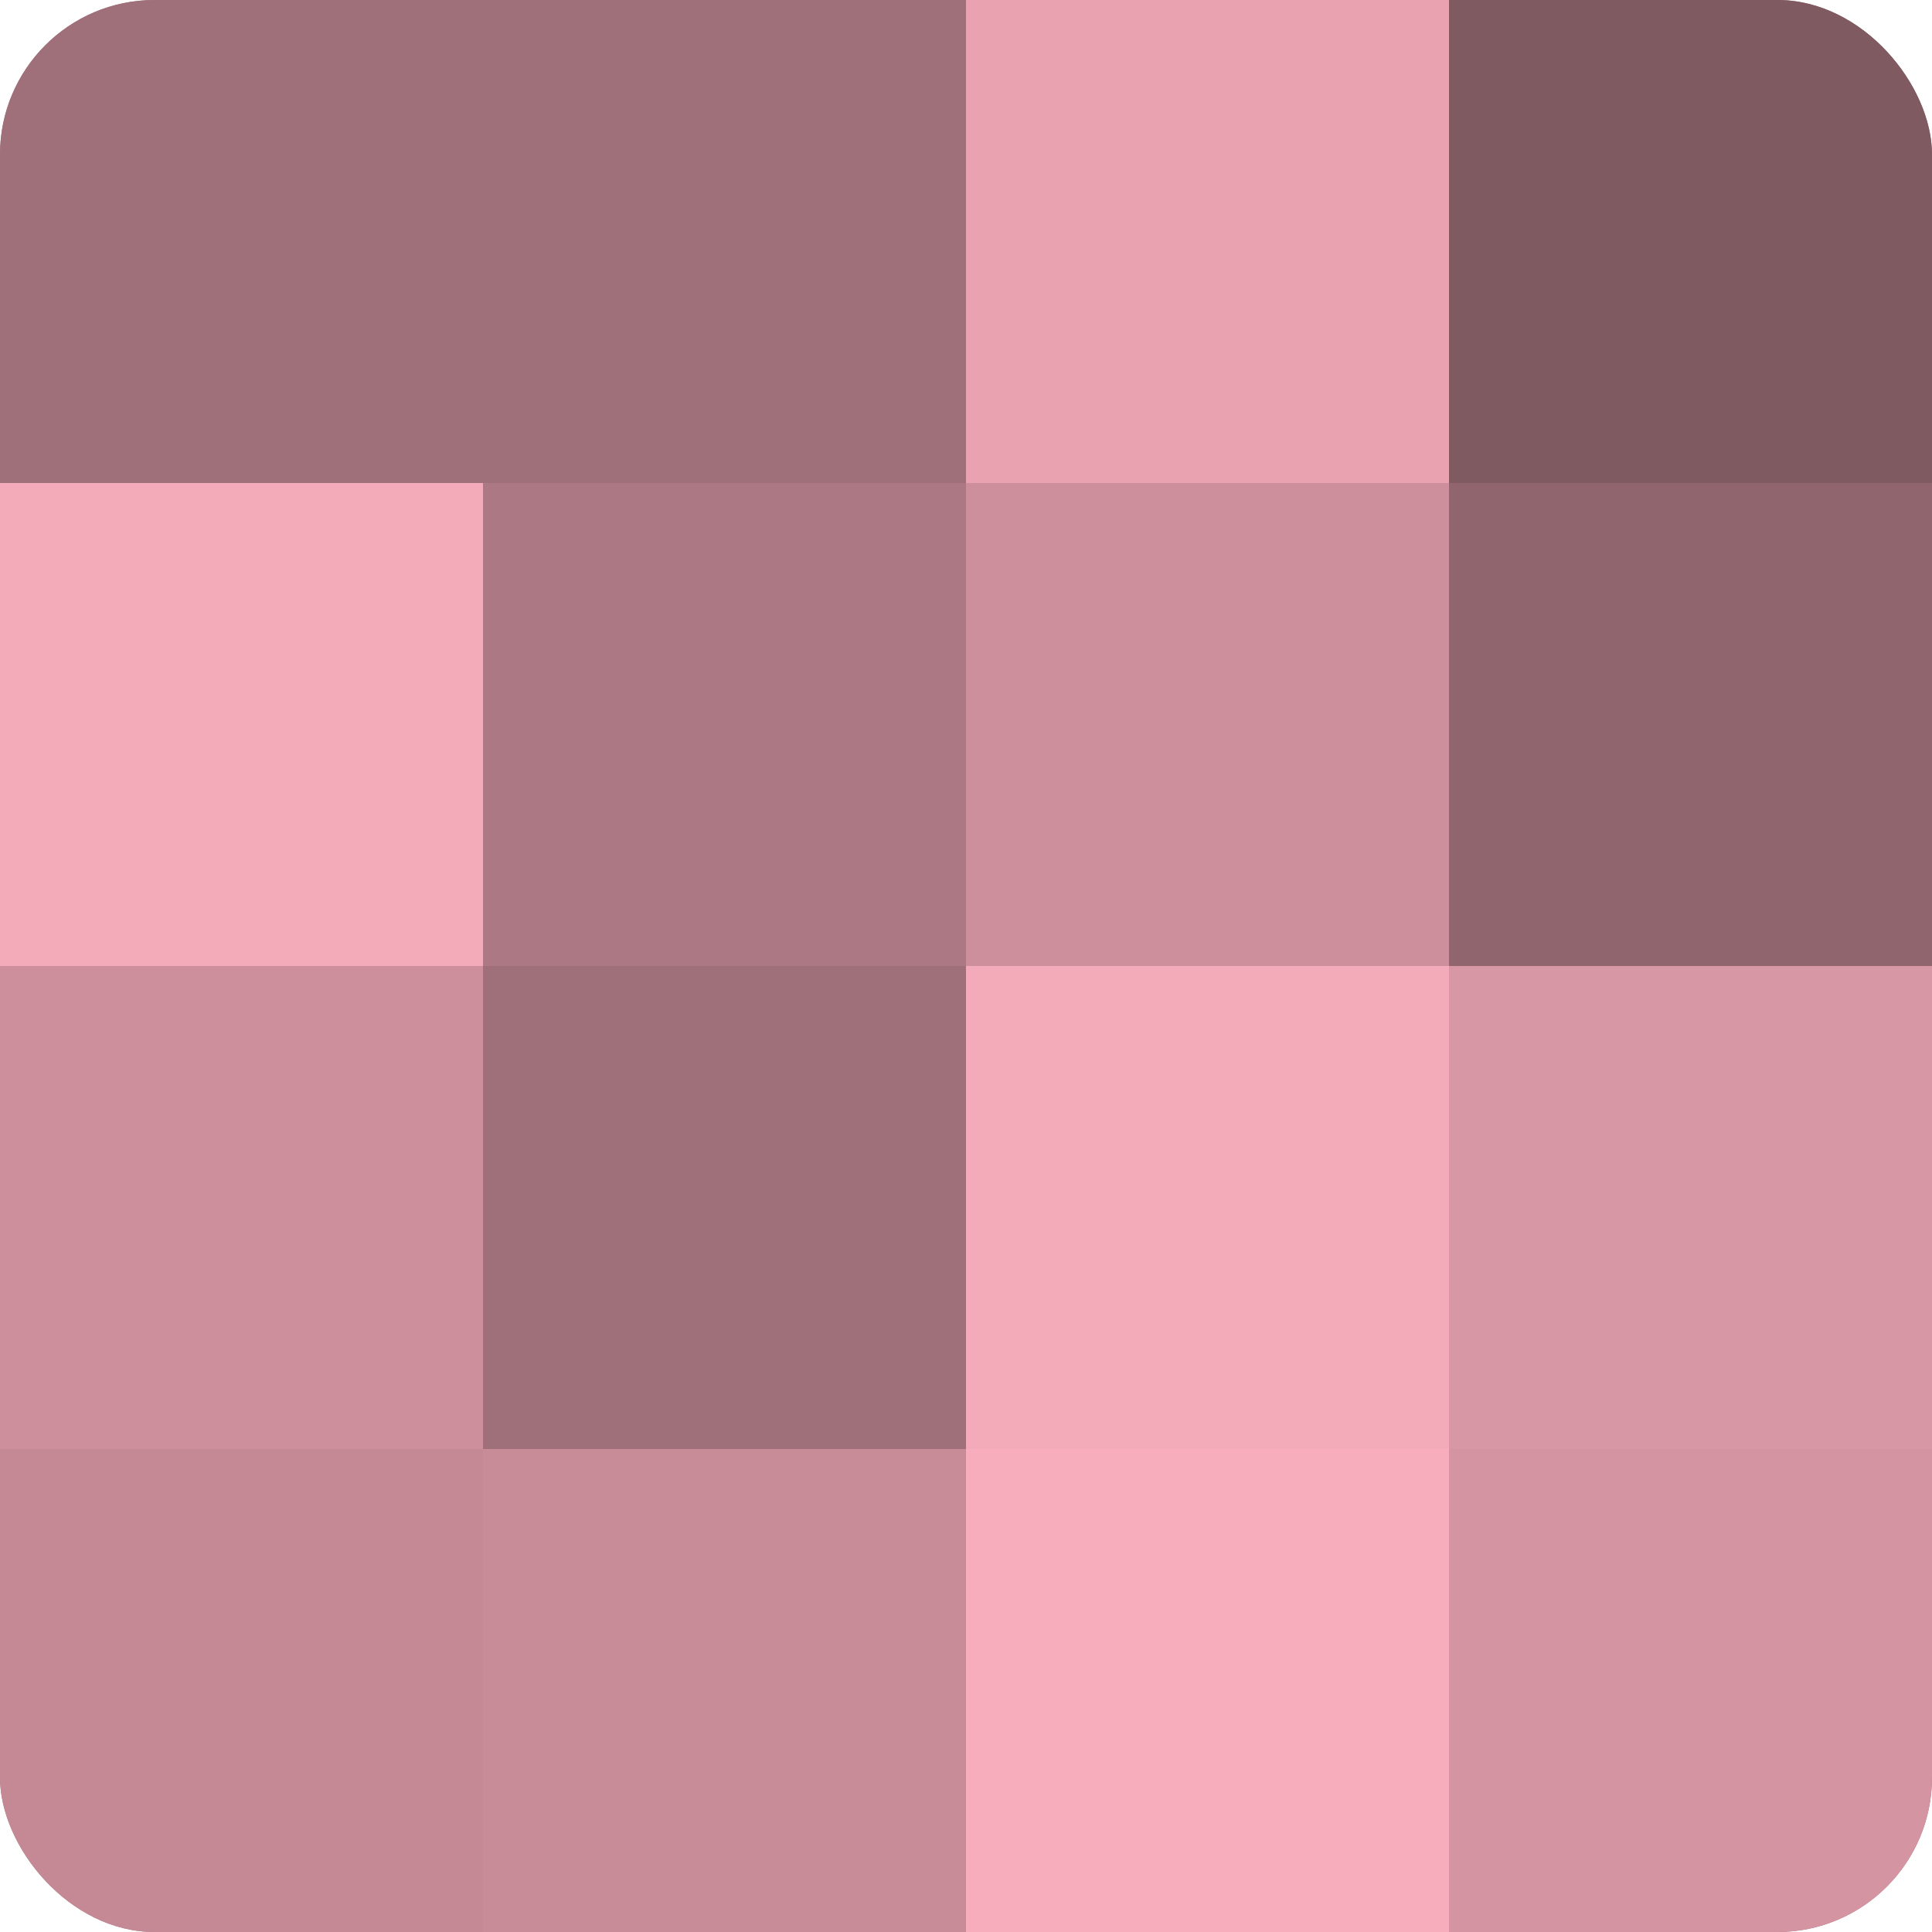
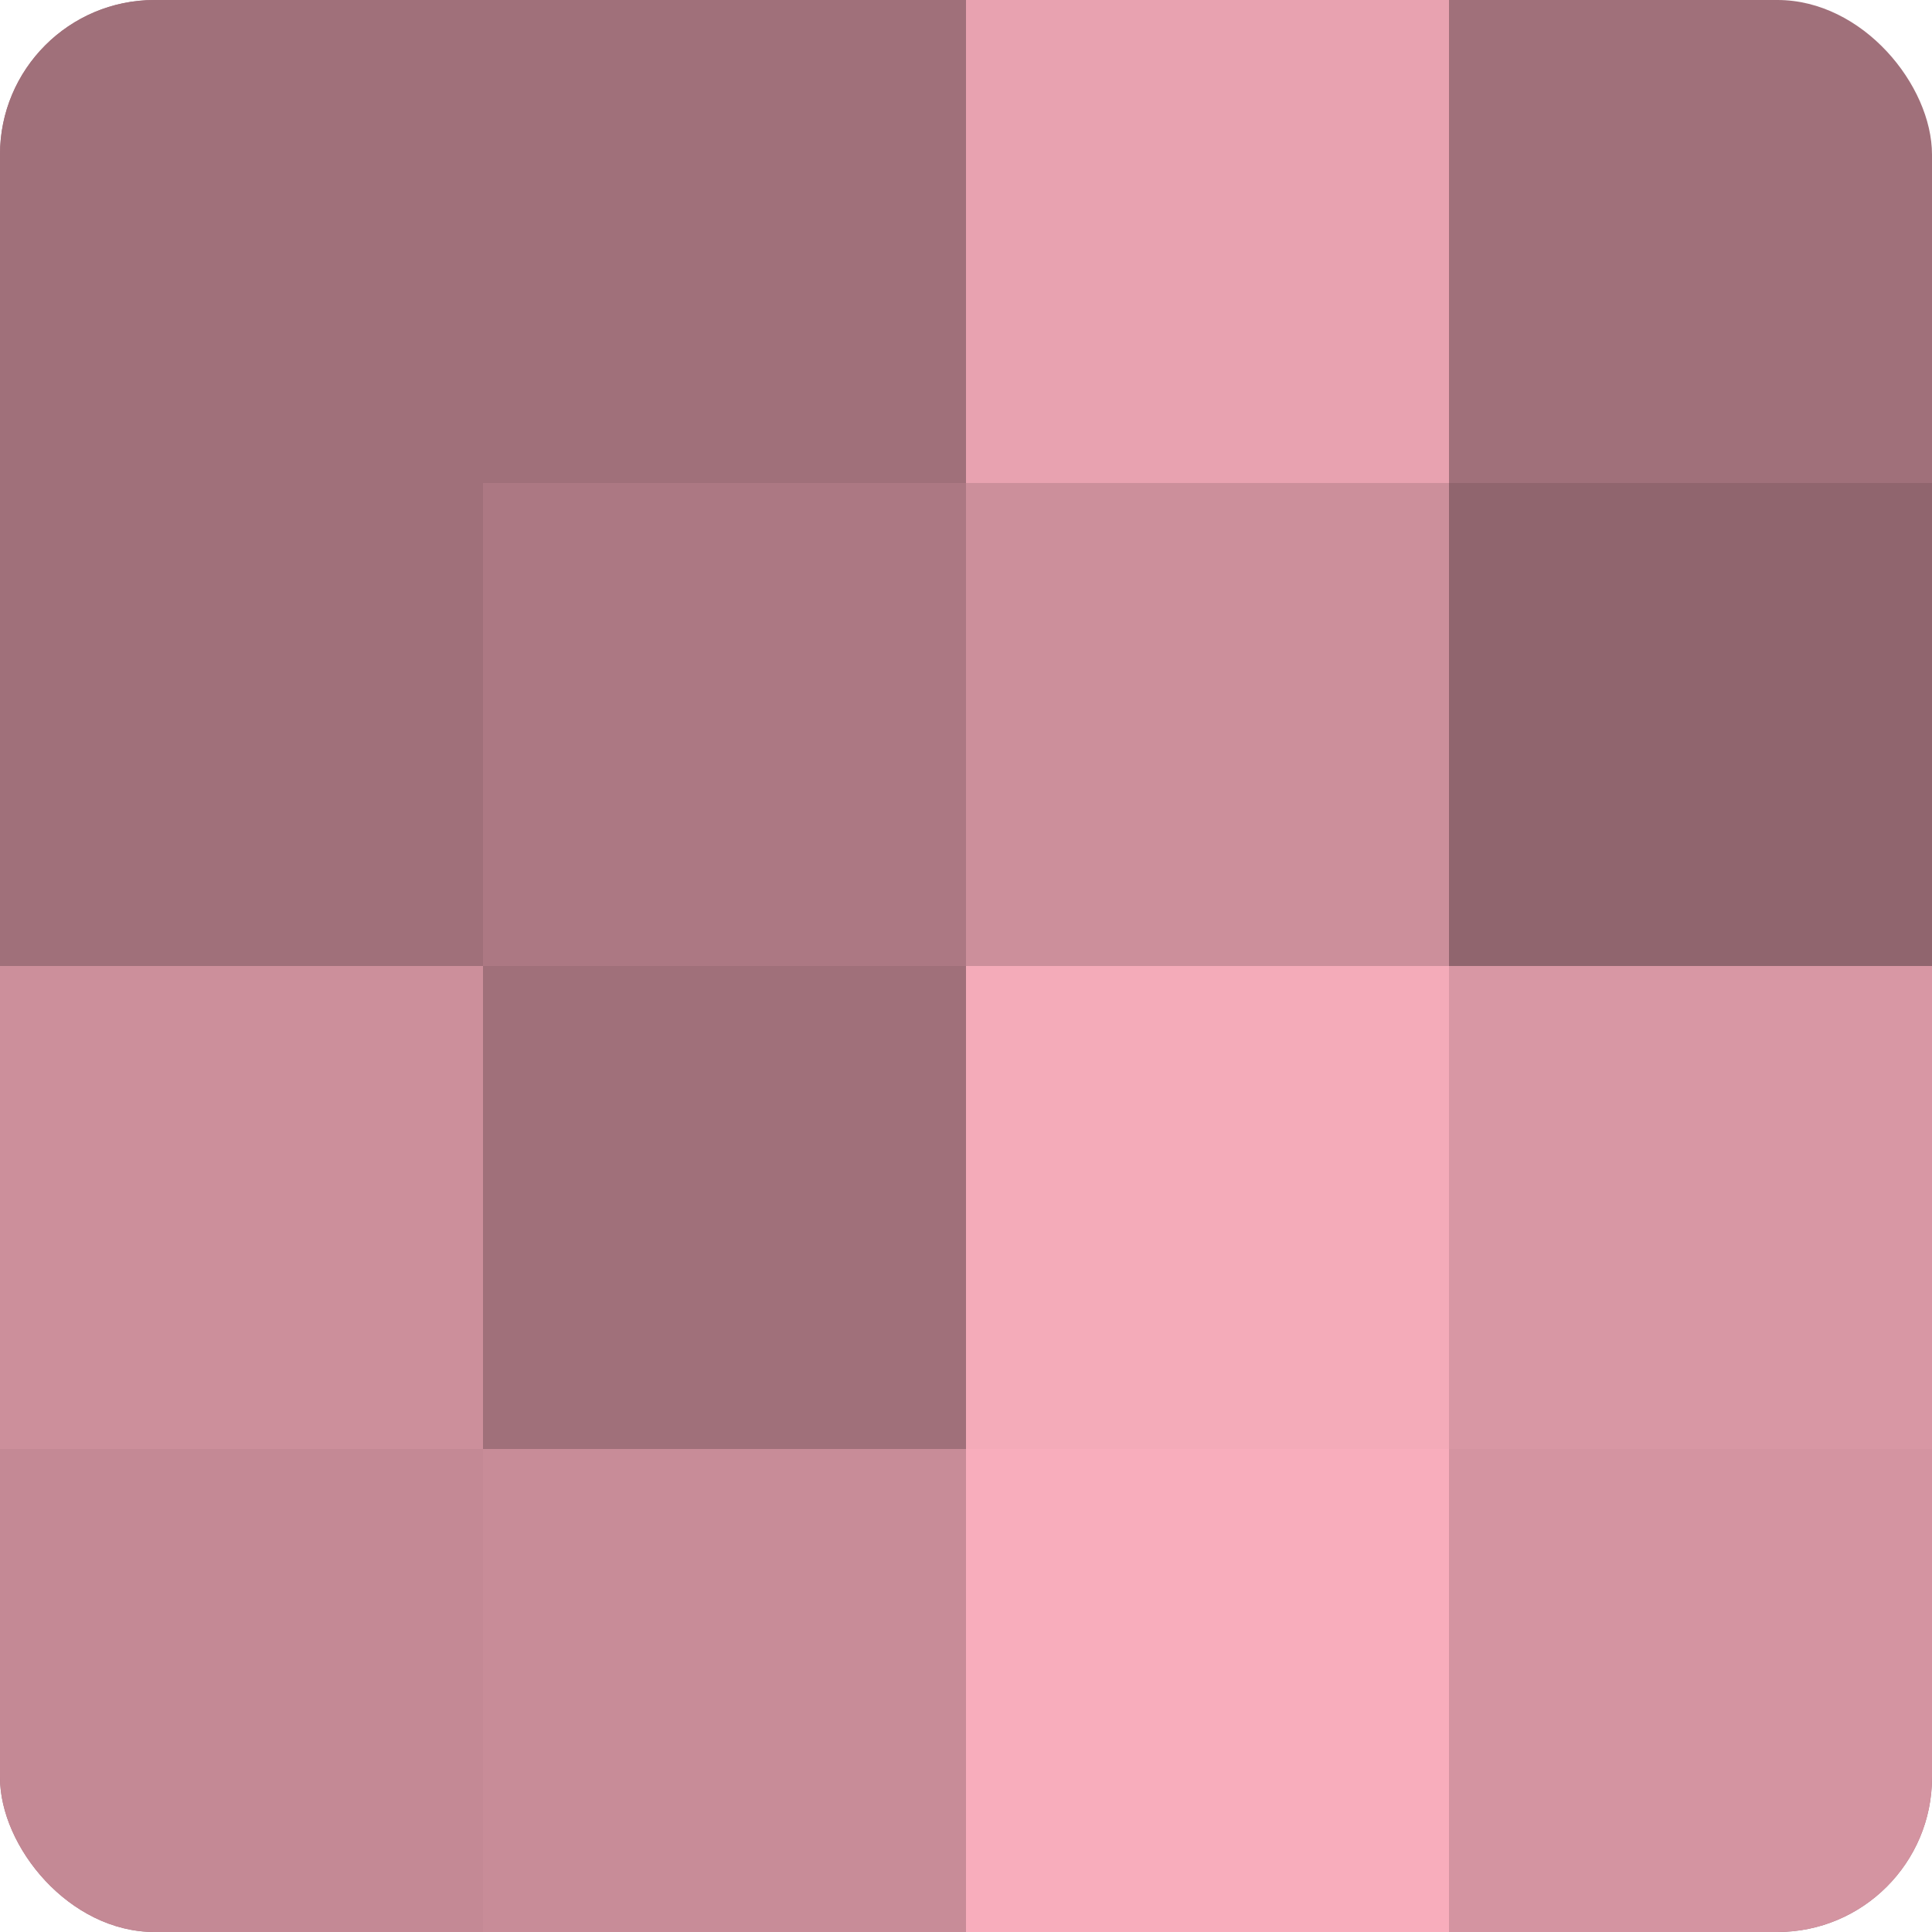
<svg xmlns="http://www.w3.org/2000/svg" width="60" height="60" viewBox="0 0 100 100" preserveAspectRatio="xMidYMid meet">
  <defs>
    <clipPath id="c" width="100" height="100">
      <rect width="100" height="100" rx="8" ry="8" />
    </clipPath>
  </defs>
  <g clip-path="url(#c)">
    <rect width="100" height="100" fill="#a0707a" />
    <rect width="25" height="25" fill="#a0707a" />
-     <rect y="25" width="25" height="25" fill="#f4abb9" />
    <rect y="50" width="25" height="25" fill="#cc8f9b" />
    <rect y="75" width="25" height="25" fill="#c48995" />
    <rect x="25" width="25" height="25" fill="#a0707a" />
    <rect x="25" y="25" width="25" height="25" fill="#ac7883" />
    <rect x="25" y="50" width="25" height="25" fill="#a0707a" />
    <rect x="25" y="75" width="25" height="25" fill="#c88c98" />
    <rect x="50" width="25" height="25" fill="#e8a2b0" />
    <rect x="50" y="25" width="25" height="25" fill="#cc8f9b" />
    <rect x="50" y="50" width="25" height="25" fill="#f4abb9" />
    <rect x="50" y="75" width="25" height="25" fill="#f8adbc" />
-     <rect x="75" width="25" height="25" fill="#805a61" />
    <rect x="75" y="25" width="25" height="25" fill="#90656e" />
    <rect x="75" y="50" width="25" height="25" fill="#d897a4" />
    <rect x="75" y="75" width="25" height="25" fill="#d494a1" />
  </g>
</svg>